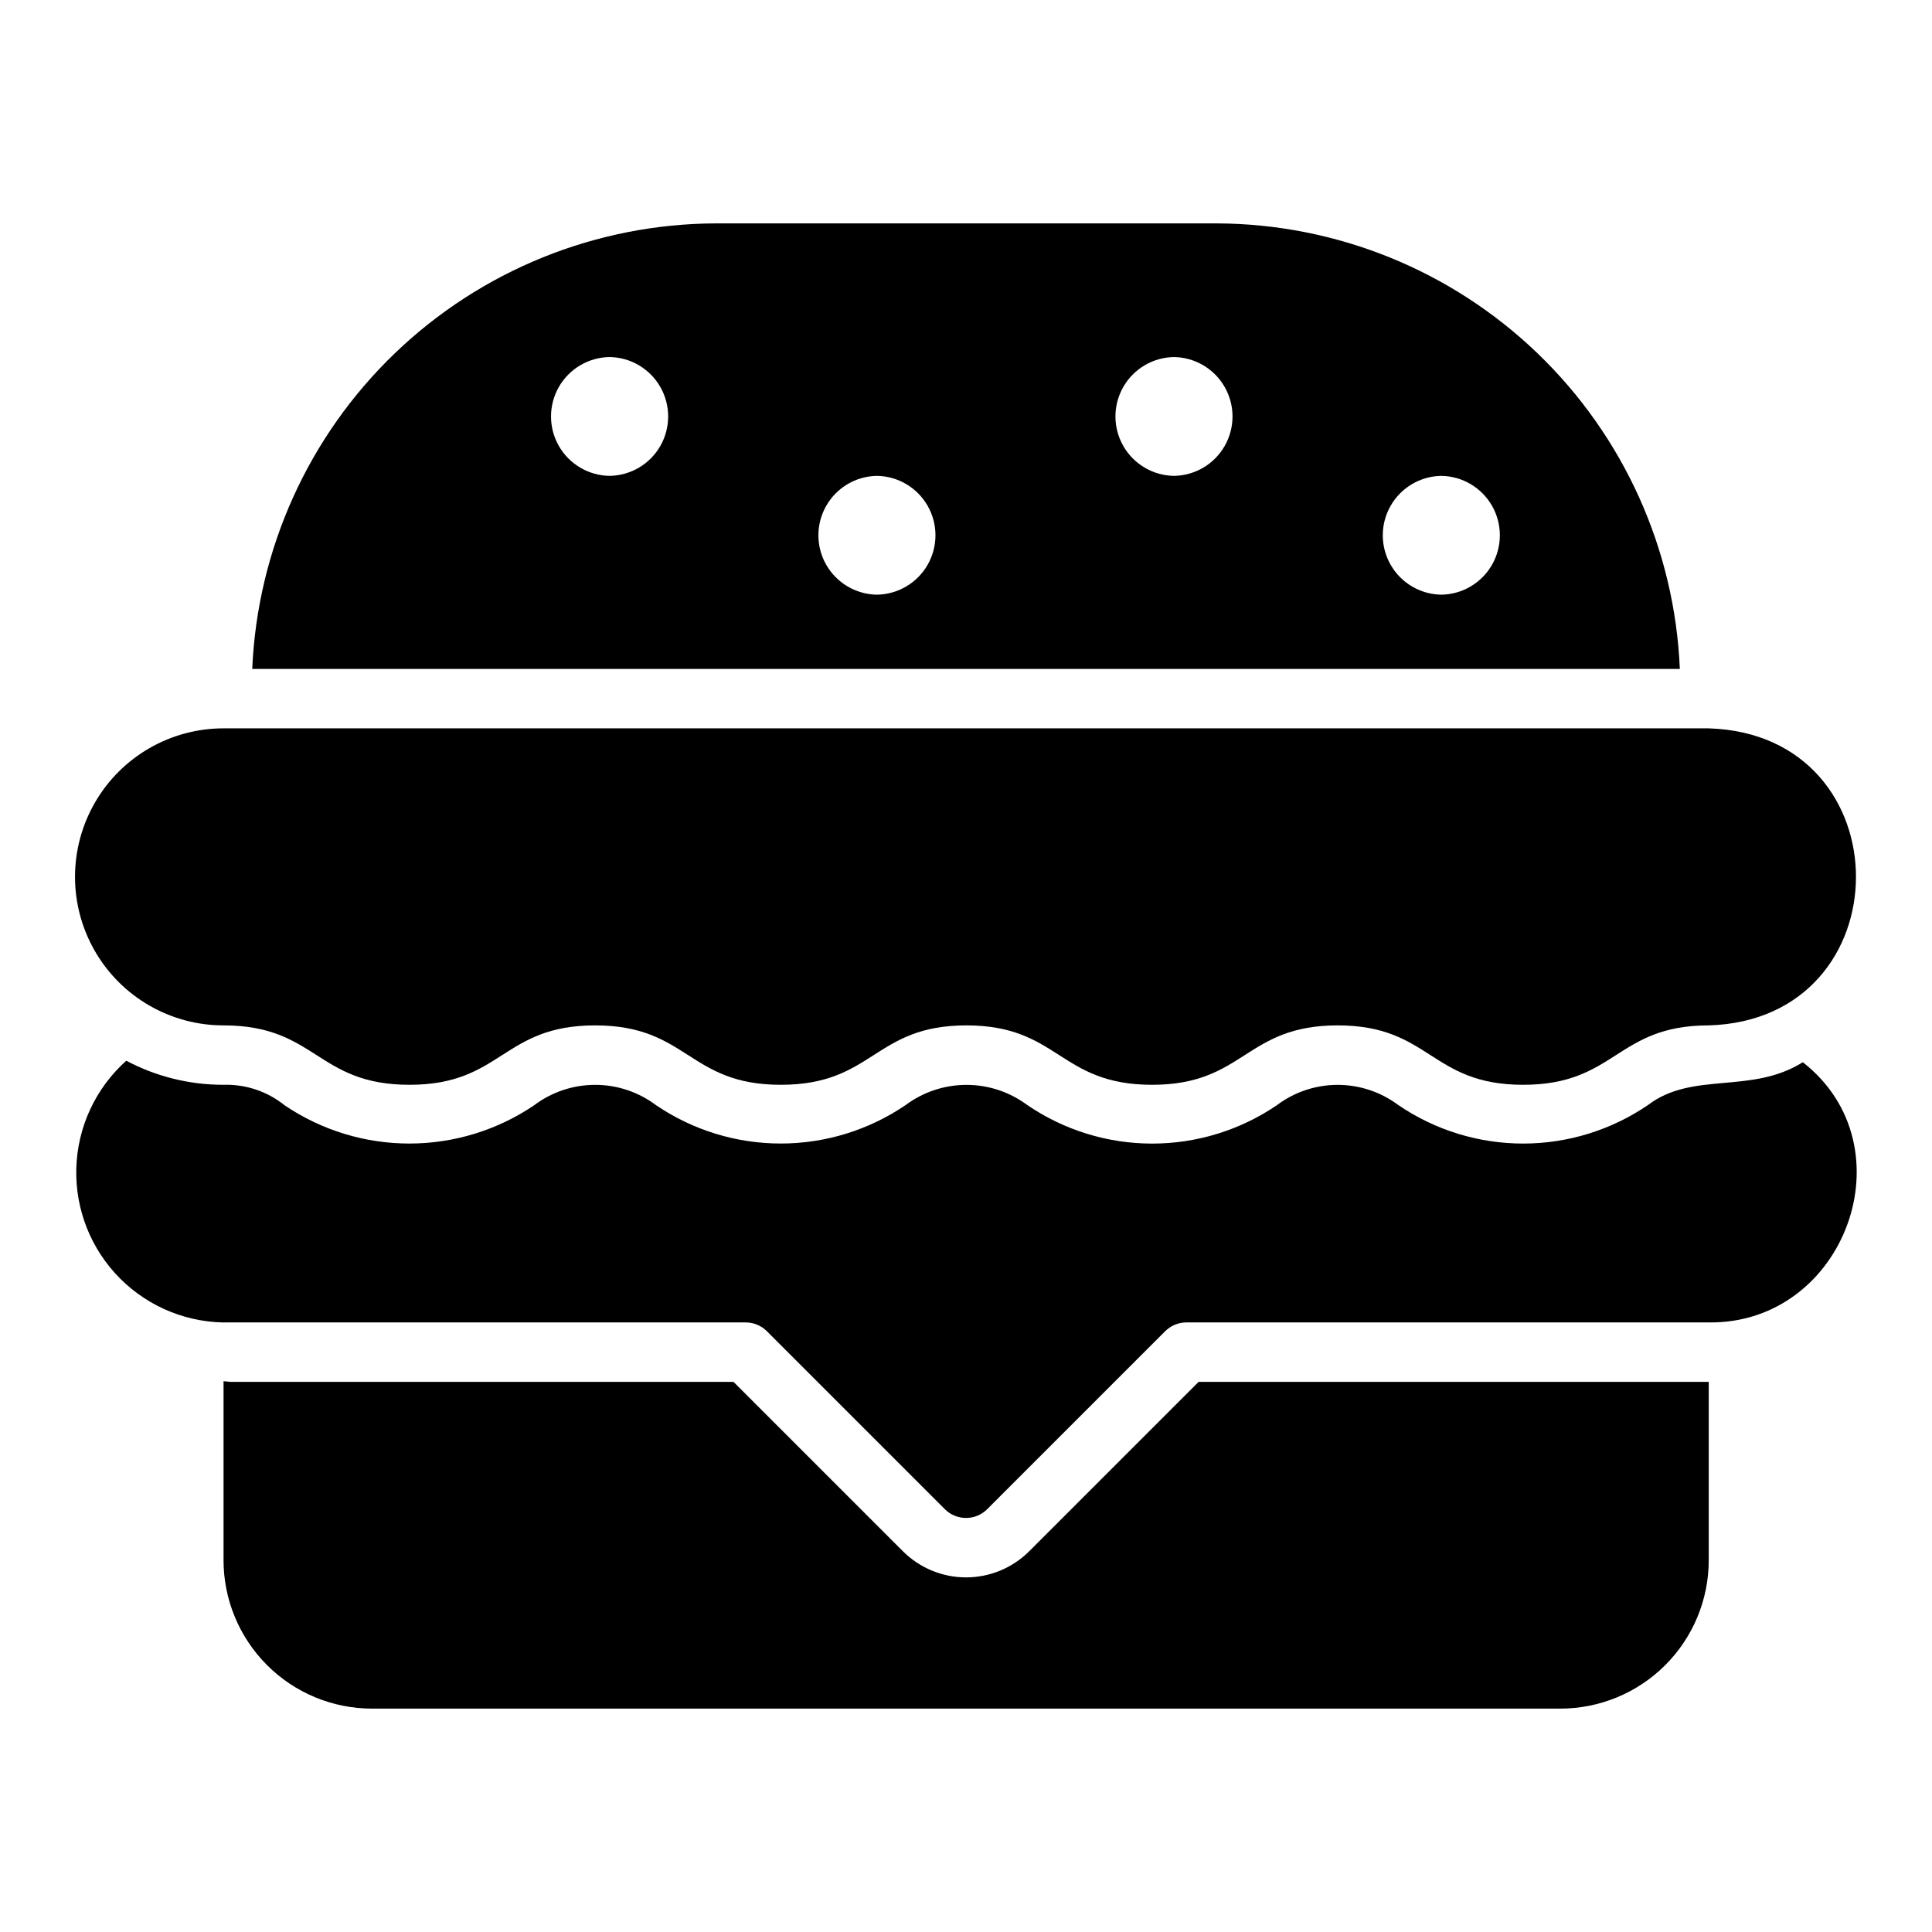
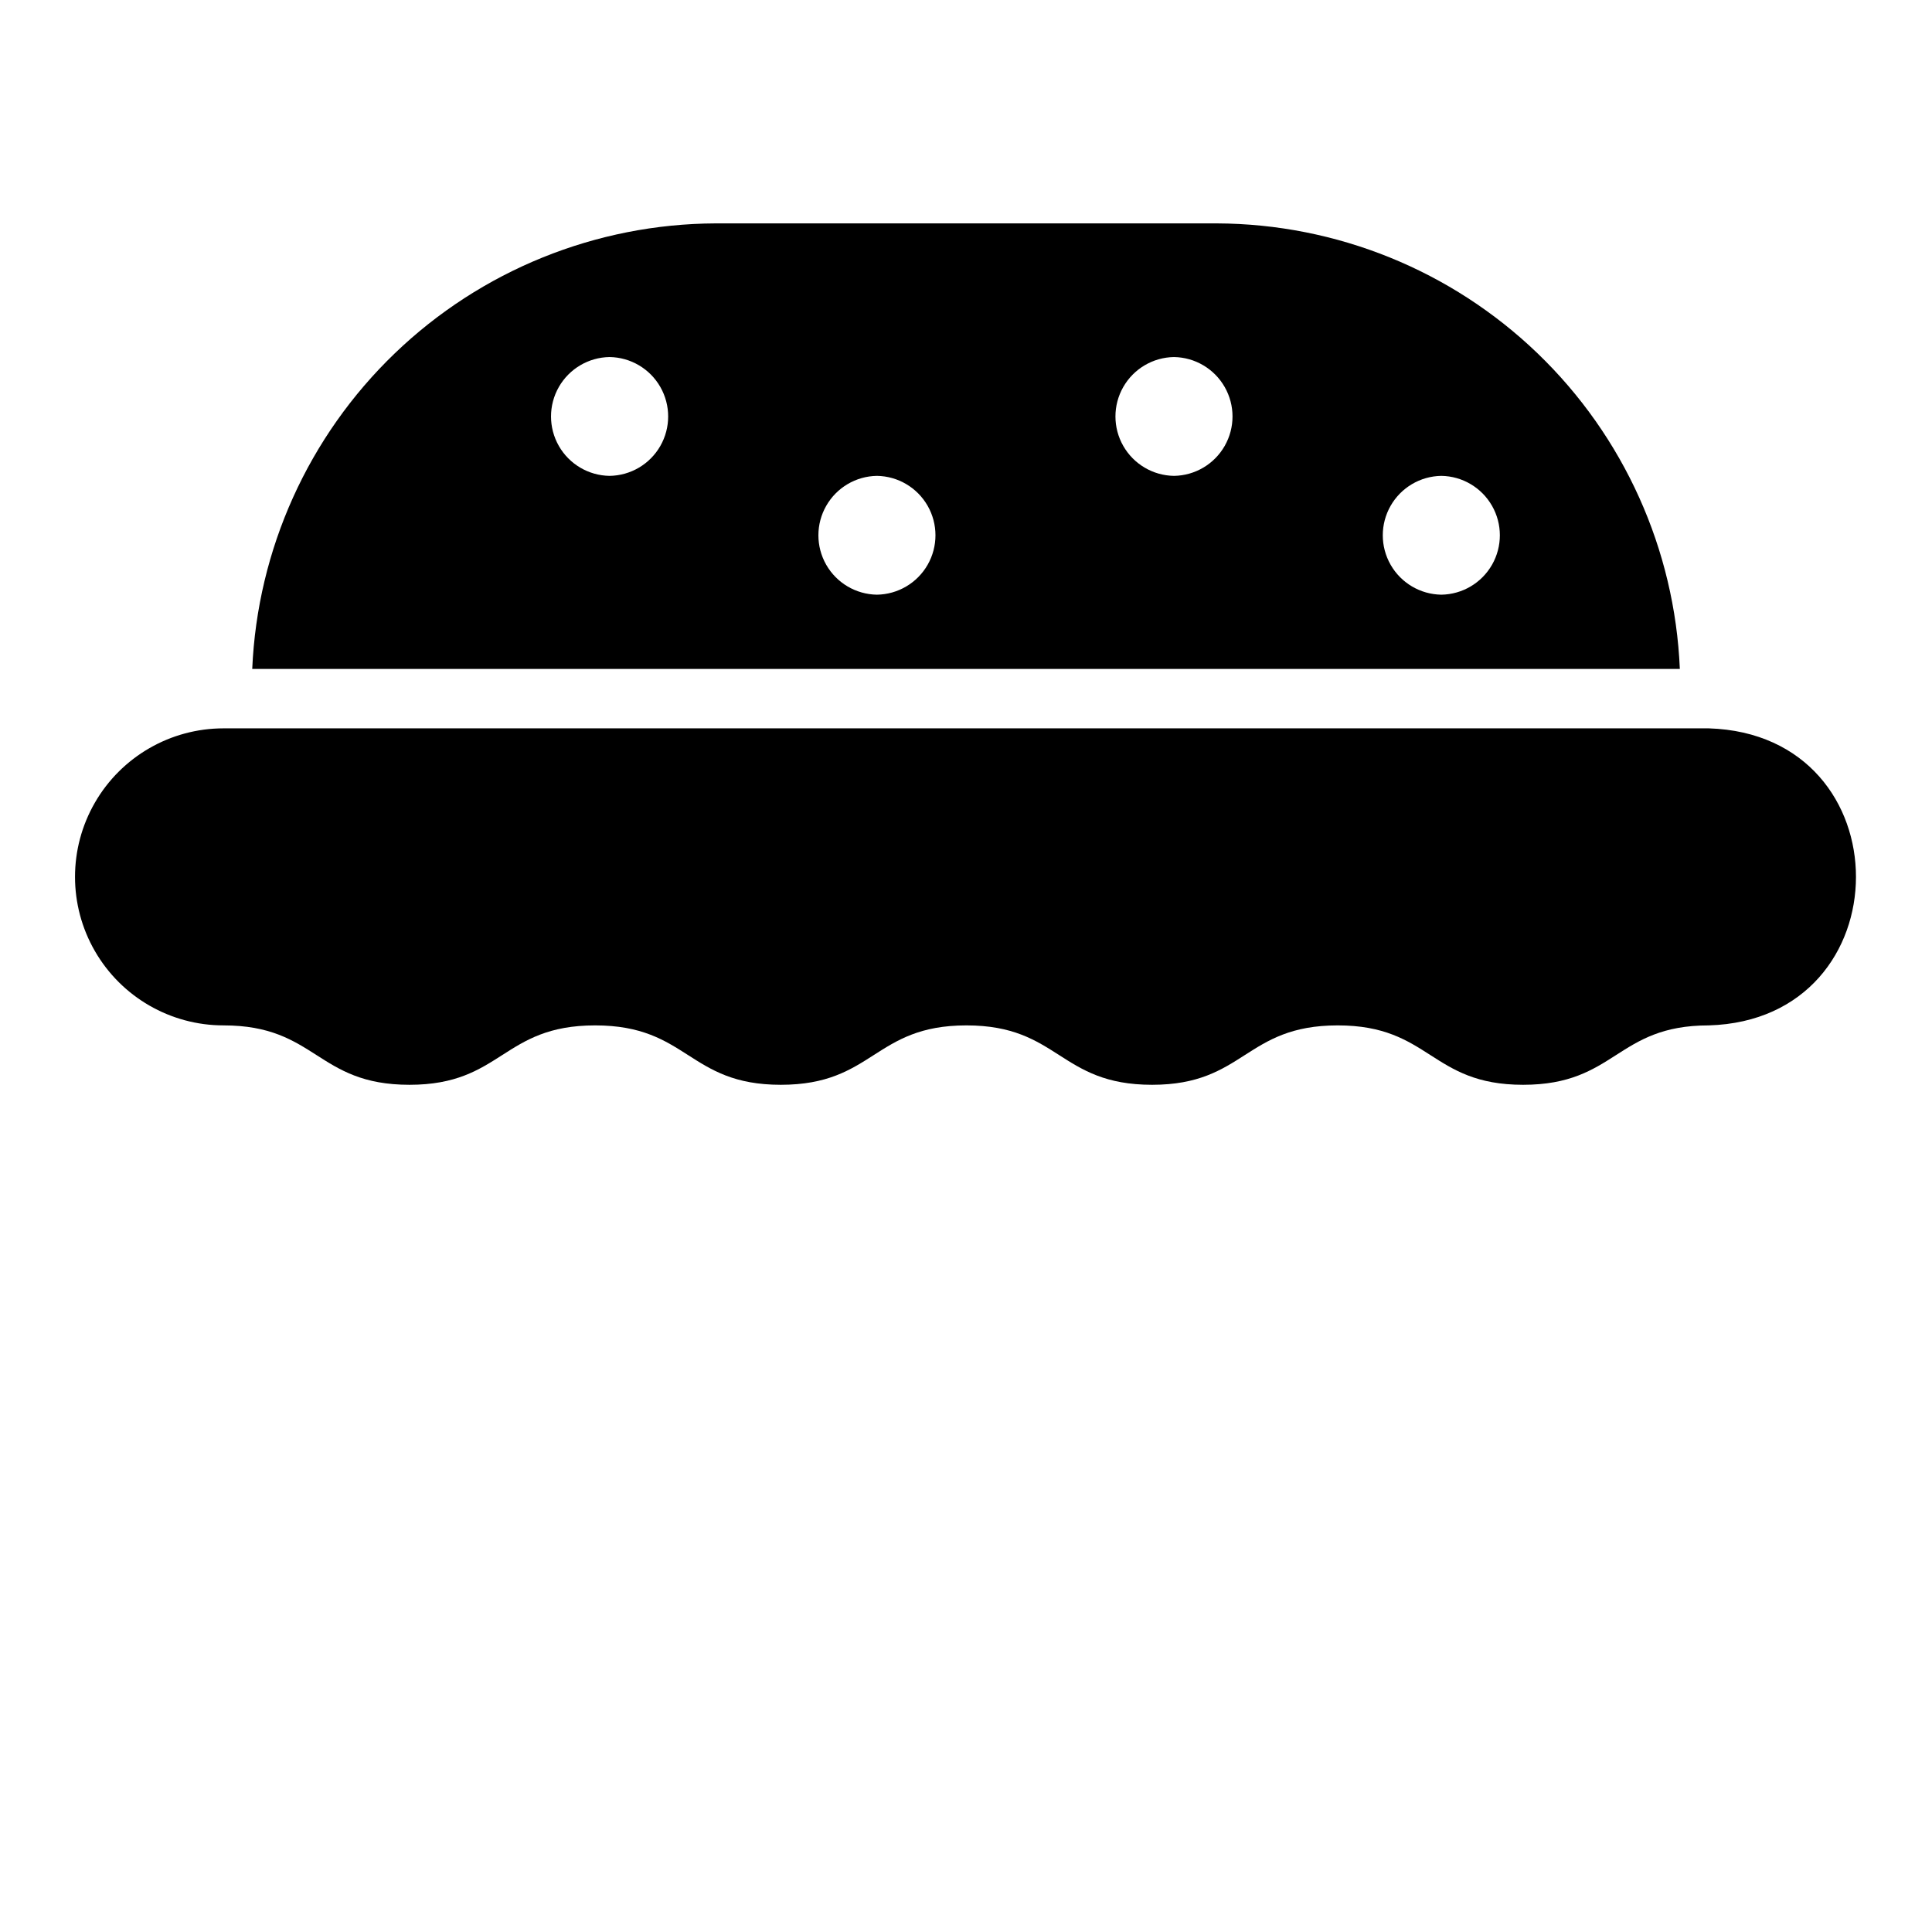
<svg xmlns="http://www.w3.org/2000/svg" fill="#000000" width="800px" height="800px" version="1.1" viewBox="144 144 512 512">
  <g>
-     <path d="m461.64 510.21-44.906 44.902c-4.438 4.426-10.453 6.91-16.719 6.91-6.269 0-12.281-2.484-16.723-6.91l-44.906-44.902h-133.29c-0.637-0.02-1.227-0.145-1.855-0.176v47.41h-0.004c0 10.438 4.148 20.449 11.531 27.832 7.379 7.379 17.391 11.527 27.832 11.527h314.88-0.004c10.441 0 20.449-4.148 27.832-11.527 7.383-7.383 11.527-17.395 11.527-27.832v-47.234z" />
-     <path d="m621.76 425.5c-13.691 8.609-29.164 2.316-41.012 11.336-9.754 6.656-21.289 10.219-33.102 10.219s-23.348-3.562-33.102-10.219c-4.652-3.477-10.305-5.348-16.113-5.336-5.805 0.016-11.449 1.914-16.082 5.414-9.758 6.629-21.281 10.164-33.078 10.148-11.793-0.012-23.309-3.578-33.047-10.227-4.656-3.461-10.301-5.332-16.102-5.332-5.797 0-11.441 1.871-16.098 5.332-9.742 6.641-21.258 10.199-33.051 10.211-11.789 0.016-23.312-3.516-33.074-10.133-4.66-3.516-10.34-5.418-16.176-5.418-5.84 0-11.516 1.902-16.176 5.418-9.762 6.606-21.277 10.137-33.062 10.137-11.789 0-23.305-3.531-33.062-10.137-4.582-3.691-10.336-5.617-16.219-5.43-8.973 0.008-17.809-2.18-25.742-6.379-8.148 7.285-12.938 17.602-13.242 28.531-0.305 10.926 3.906 21.492 11.641 29.219 7.734 7.723 18.309 11.922 29.234 11.602h136.58c2.066 0.02 4.043 0.836 5.512 2.285l47.23 47.23c3.094 3.07 8.086 3.07 11.18 0l47.23-47.23h0.004c1.469-1.449 3.445-2.266 5.508-2.285h138.47c36.129 0.488 53.547-46.637 24.953-68.957z" />
    <path d="m466.45 203.2h-132.8c-31.723 0.129-62.176 12.465-85.043 34.453-22.867 21.988-36.391 51.934-37.762 83.625h378.33c-1.34-31.688-14.844-61.641-37.699-83.633-22.855-21.992-53.309-34.328-85.023-34.445zm-160.9 66.914-0.004-0.004c-5.57-0.078-10.688-3.098-13.449-7.934-2.762-4.84-2.762-10.777 0-15.617 2.766-4.84 7.879-7.856 13.449-7.938 5.574 0.082 10.688 3.098 13.453 7.938 2.762 4.84 2.762 10.777 0 15.617-2.766 4.84-7.879 7.856-13.453 7.934zm70.848 31.488-0.004-0.004c-5.566-0.082-10.68-3.102-13.441-7.938-2.758-4.836-2.758-10.773 0.004-15.609 2.758-4.84 7.871-7.859 13.441-7.941 5.566 0.082 10.68 3.102 13.441 7.941 2.758 4.836 2.758 10.773 0 15.609-2.762 4.836-7.875 7.856-13.445 7.938zm78.719-31.488v-0.004c-5.57-0.082-10.68-3.102-13.441-7.938s-2.762-10.773 0-15.609c2.762-4.84 7.871-7.859 13.441-7.941 5.57 0.086 10.68 3.102 13.441 7.941 2.762 4.836 2.762 10.773 0 15.609-2.762 4.836-7.871 7.856-13.441 7.938zm70.848 31.488v-0.004c-5.57-0.082-10.68-3.102-13.441-7.938-2.762-4.836-2.762-10.773 0-15.609 2.762-4.84 7.871-7.859 13.441-7.941 5.57 0.082 10.68 3.102 13.441 7.941 2.762 4.836 2.762 10.773 0 15.609-2.762 4.836-7.871 7.856-13.441 7.938z" />
    <path d="m596.84 337.02h-393.6c-14.059 0-27.055 7.5-34.086 19.68s-7.031 27.184 0 39.359c7.031 12.18 20.027 19.68 34.086 19.68 24.641 0 24.641 15.742 49.277 15.742 24.562 0 24.562-15.742 49.199-15.742 24.641 0 24.641 15.742 49.199 15.742 24.641 0 24.641-15.742 49.199-15.742 24.562 0 24.562 15.742 49.199 15.742 24.562 0 24.562-15.742 49.199-15.742 24.562 0 24.562 15.742 49.121 15.742 24.641 0 24.641-15.742 49.199-15.742 51.938-1.508 52.109-77.098 0.008-78.719z" />
  </g>
</svg>